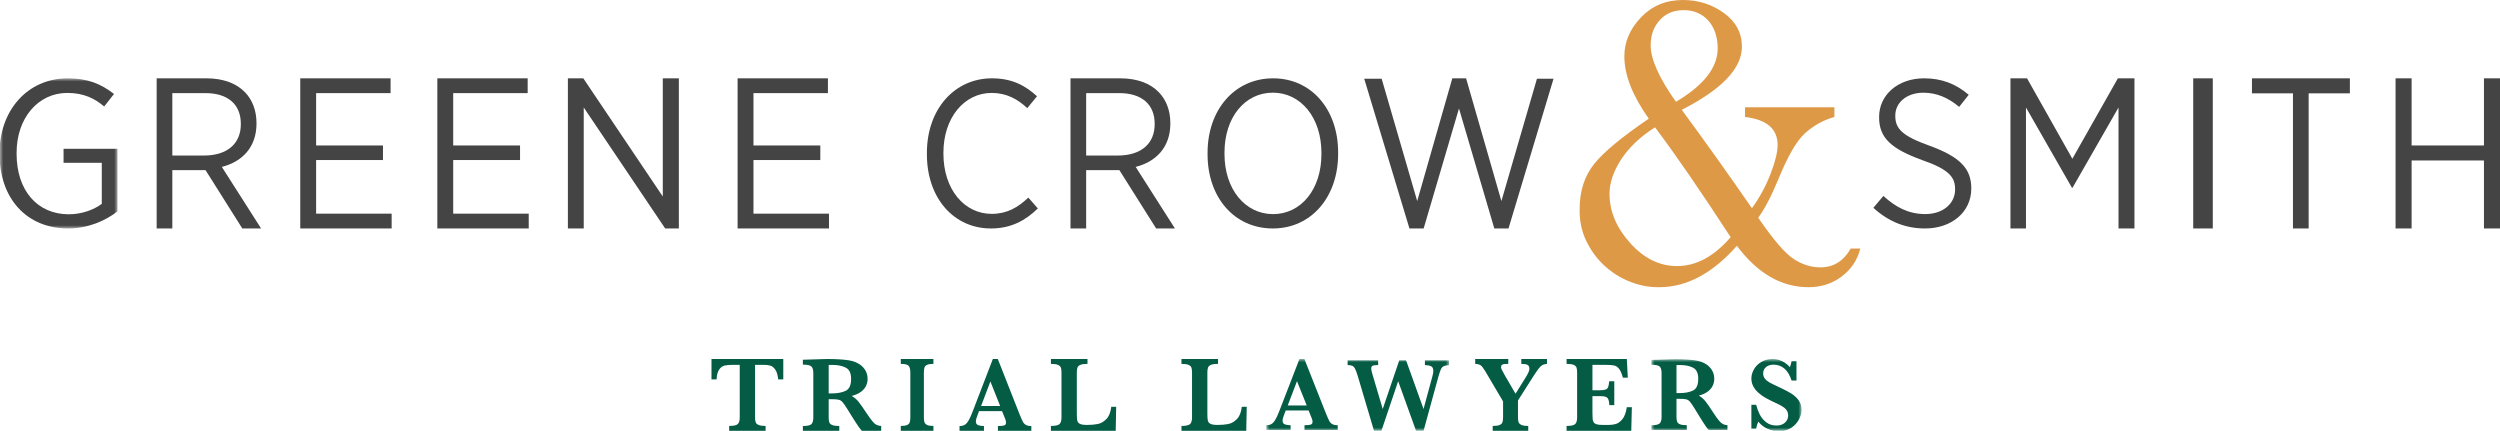
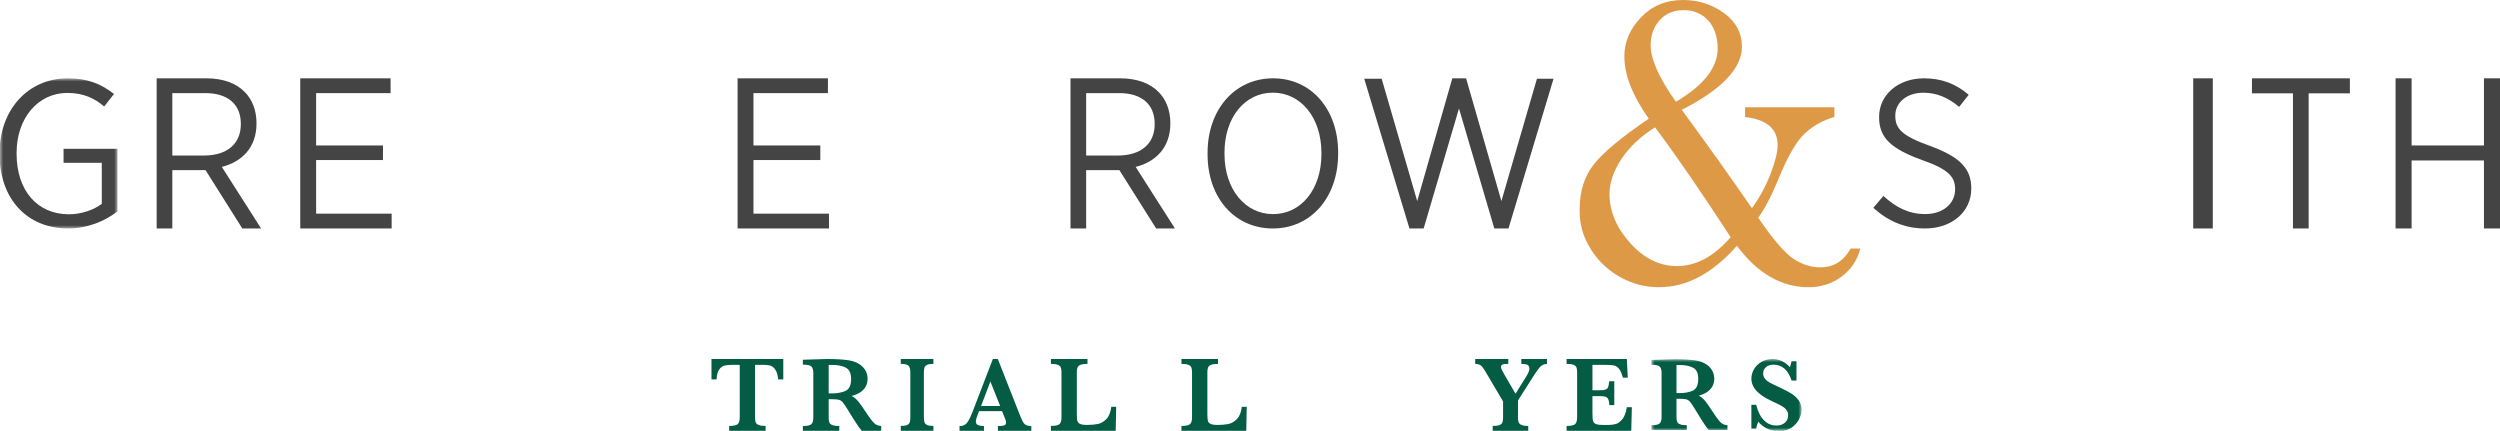
<svg xmlns="http://www.w3.org/2000/svg" xmlns:xlink="http://www.w3.org/1999/xlink" width="383px" height="66px" viewBox="0 0 383 66" version="1.1">
  <title>Greene_Crow_Smith_logo_black</title>
  <defs>
    <polygon id="path-1" points="0 0 18 0 18 23 0 23" />
-     <polygon id="path-3" points="0 0 28 0 28 11 0 11" />
    <polygon id="path-5" points="0 0 23 0 23 11 0 11" />
  </defs>
  <g id="2.-First-Revision-Copy" stroke="none" stroke-width="1" fill="none" fill-rule="evenodd">
    <g id="2" transform="translate(-405, -7902)">
      <g id="Greene_Crow_Smith_logo_black" transform="translate(405, 7902)">
        <g id="Group-3" transform="translate(0, 12)">
          <mask id="mask-2" fill="white">
            <use xlink:href="#path-1" />
          </mask>
          <g id="Clip-2" />
          <path d="M-0.067,11.628 L-0.067,11.404 C-0.067,4.919 4.216,0 10.371,0 C13.416,0 15.457,0.831 17.465,2.396 L15.96,4.312 C14.521,3.099 12.848,2.237 10.305,2.237 C5.855,2.237 2.543,6.069 2.543,11.404 L2.543,11.564 C2.543,17.186 5.722,20.828 10.54,20.828 C12.547,20.828 14.388,20.125 15.592,19.231 L15.592,12.938 L9.737,12.938 L9.737,10.797 L18,10.797 L18,20.381 C16.194,21.786 13.551,23 10.438,23 C4.049,23 -0.067,18.368 -0.067,11.628" id="Fill-1" fill="#444444" mask="url(#mask-2)" />
        </g>
        <path d="M31.231,23.828 C34.88,23.828 36.896,21.955 36.896,19.031 L36.896,18.965 C36.896,15.942 34.848,14.266 31.487,14.266 L26.4,14.266 L26.4,23.828 L31.231,23.828 Z M24,12 L31.647,12 C34.208,12 36.256,12.789 37.536,14.135 C38.656,15.286 39.296,16.928 39.296,18.866 L39.296,18.932 C39.296,22.579 37.088,24.781 33.984,25.57 L40,35 L37.12,35 L31.487,26.062 L26.4,26.062 L26.4,35 L24,35 L24,12 L24,12 Z" id="Fill-4" fill="#444444" />
        <polyline id="Fill-5" fill="#444444" points="46 12 59.838 12 59.838 14.266 48.431 14.266 48.431 22.285 58.671 22.285 58.671 24.518 48.431 24.518 48.431 32.733 60 32.733 60 35 46 35 46 12" />
-         <polyline id="Fill-6" fill="#444444" points="67 12 80.838 12 80.838 14.266 69.431 14.266 69.431 22.285 79.671 22.285 79.671 24.518 69.431 24.518 69.431 32.733 81 32.733 81 35 67 35 67 12" />
-         <polyline id="Fill-7" fill="#444444" points="87 12 89.362 12 101.539 30.104 101.539 12 104 12 104 35 101.905 35 89.429 16.468 89.429 35 87 35 87 12" />
        <polyline id="Fill-8" fill="#444444" points="113 12 126.838 12 126.838 14.266 115.431 14.266 115.431 22.285 125.671 22.285 125.671 24.518 115.431 24.518 115.431 32.733 127 32.733 127 35 113 35 113 12" />
-         <path d="M142,23.628 L142,23.436 C142,16.664 146.283,12 151.959,12 C155.074,12 157.086,13.119 158.87,14.747 L157.378,16.568 C155.95,15.226 154.231,14.237 151.927,14.237 C147.742,14.237 144.531,18.007 144.531,23.404 L144.531,23.532 C144.531,29.026 147.742,32.764 151.927,32.764 C154.263,32.764 155.918,31.806 157.54,30.272 L159,31.933 C157.086,33.786 154.912,35 151.797,35 C146.184,35 142,30.432 142,23.628" id="Fill-9" fill="#444444" />
        <path d="M171.232,23.828 C174.88,23.828 176.897,21.955 176.897,19.031 L176.897,18.965 C176.897,15.942 174.849,14.266 171.488,14.266 L166.4,14.266 L166.4,23.828 L171.232,23.828 Z M164,12 L171.649,12 C174.209,12 176.257,12.789 177.537,14.135 C178.657,15.286 179.297,16.928 179.297,18.866 L179.297,18.932 C179.297,22.579 177.089,24.781 173.985,25.57 L180,35 L177.121,35 L171.488,26.062 L166.4,26.062 L166.4,35 L164,35 L164,12 L164,12 Z" id="Fill-10" fill="#444444" />
        <path d="M202.442,23.627 L202.442,23.404 C202.442,18.021 199.285,14.197 195.001,14.197 C190.713,14.197 187.592,17.988 187.592,23.372 L187.592,23.595 C187.592,28.979 190.748,32.802 195.033,32.802 C199.319,32.802 202.442,29.011 202.442,23.627 Z M185,23.659 L185,23.404 C185,16.841 189.119,12 195.033,12 C200.947,12 205,16.809 205,23.34 L205,23.595 C205,30.157 200.912,35 195.001,35 C189.052,35 185,30.19 185,23.659 L185,23.659 Z" id="Fill-11" fill="#444444" />
        <polyline id="Fill-12" fill="#444444" points="209 12.066 211.671 12.066 217.116 30.804 222.494 12 224.605 12 230.015 30.804 235.459 12.066 238 12.066 231.104 35 228.928 35 223.516 16.62 218.105 35 215.927 35 209 12.066" />
        <path d="M256.752,15.594 C261.017,13.07 263.15,10.342 263.15,7.409 C263.15,6.546 263.027,5.753 262.782,5.031 C262.537,4.308 262.184,3.688 261.726,3.17 C261.268,2.652 260.719,2.254 260.079,1.973 C259.439,1.693 258.735,1.553 257.967,1.553 C256.41,1.553 255.173,2.071 254.257,3.105 C253.339,4.119 252.881,5.403 252.881,6.956 C252.881,9.069 254.171,11.948 256.752,15.594 Z M253.552,19.508 C251.335,20.91 249.618,22.527 248.401,24.36 C247.186,26.216 246.578,27.996 246.578,29.699 C246.578,32.373 247.634,34.886 249.746,37.237 C251.856,39.589 254.246,40.763 256.911,40.763 C259.855,40.763 262.595,39.286 265.134,36.331 C262.872,32.859 260.782,29.726 258.863,26.933 C256.944,24.14 255.173,21.665 253.552,19.508 Z M267.341,16.435 L281.033,16.435 L281.033,17.922 C279.327,18.397 277.813,19.239 276.49,20.447 C275.232,21.611 273.91,23.887 272.523,27.272 C271.371,30.055 270.316,32.083 269.356,33.355 C271.639,36.677 273.429,38.768 274.731,39.632 C276.053,40.515 277.439,40.958 278.889,40.958 C280.894,40.958 282.44,39.998 283.528,38.078 L285,38.078 C284.552,39.847 283.592,41.281 282.12,42.381 C280.67,43.459 278.985,43.999 277.066,43.999 C272.908,43.999 269.249,41.885 266.093,37.658 C262.361,41.885 258.394,43.999 254.192,43.999 C252.678,44.019 251.185,43.74 249.713,43.158 C248.242,42.576 246.931,41.751 245.779,40.683 C244.627,39.615 243.699,38.343 242.995,36.865 C242.292,35.388 241.961,33.765 242.004,31.997 C242.004,29.3 242.729,27.025 244.179,25.17 C245.629,23.337 248.434,21.007 252.592,18.182 C250.097,14.666 248.849,11.485 248.849,8.638 C248.849,6.417 249.703,4.422 251.409,2.652 C253.094,0.885 255.237,0 257.839,0 C260.164,0 262.243,0.658 264.078,1.973 C265.933,3.311 266.861,5.037 266.861,7.15 C266.861,10.471 263.79,13.695 257.647,16.823 C259.567,19.433 261.417,21.988 263.198,24.491 C264.979,26.992 266.712,29.462 268.397,31.899 C269.612,30.195 270.572,28.415 271.276,26.561 C271.979,24.728 272.331,23.283 272.331,22.226 C272.331,19.746 270.668,18.311 267.341,17.922 L267.341,16.435 L267.341,16.435 Z" id="Fill-13" fill="#DE9947" />
        <path d="M287,31.837 L288.533,30.017 C290.423,31.742 292.38,32.795 294.956,32.795 C297.696,32.795 299.522,31.167 299.522,29.026 L299.522,28.994 C299.522,27.142 298.608,25.96 294.467,24.522 C289.738,22.797 287.879,21.136 287.879,17.974 L287.879,17.91 C287.879,14.556 290.749,12 294.76,12 C297.402,12 299.587,12.799 301.609,14.524 L300.141,16.376 C298.445,14.94 296.653,14.204 294.664,14.204 C292.054,14.204 290.359,15.769 290.359,17.686 L290.359,17.75 C290.359,19.7 291.369,20.817 295.673,22.35 C300.304,24.043 302,25.864 302,28.835 L302,28.899 C302,32.476 299,35 294.923,35 C291.989,35 289.38,34.01 287,31.837" id="Fill-14" fill="#444444" />
-         <polyline id="Fill-15" fill="#444444" points="308 12 310.542 12 317.484 24.321 324.458 12 327 12 327 35 324.556 35 324.556 16.468 317.515 28.757 317.417 28.757 310.379 16.468 310.379 35 308 35 308 12" />
        <polygon id="Fill-16" fill="#444444" points="336 35 339 35 339 12 336 12" />
        <polyline id="Fill-17" fill="#444444" points="351.281 14.299 345 14.299 345 12 360 12 360 14.299 353.685 14.299 353.685 35 351.281 35 351.281 14.299" />
        <polyline id="Fill-18" fill="#444444" points="367 12 369.459 12 369.459 22.285 380.541 22.285 380.541 12 383 12 383 35 380.541 35 380.541 24.584 369.459 24.584 369.459 35 367 35 367 12" />
        <path d="M120,58.122 L119.22,58.122 C119.149,57.441 118.997,56.938 118.765,56.614 C118.532,56.289 118.281,56.089 118.013,56.013 C117.745,55.937 117.437,55.899 117.086,55.899 L115.674,55.899 L115.674,63.956 C115.674,64.275 115.708,64.522 115.773,64.699 C115.839,64.875 115.992,65.011 116.232,65.108 C116.473,65.206 116.826,65.255 117.291,65.255 L117.291,66 L111.709,66 L111.709,65.255 C112.394,65.255 112.834,65.157 113.031,64.962 C113.229,64.767 113.327,64.432 113.327,63.956 L113.327,55.899 L112.145,55.899 C111.68,55.899 111.293,55.936 110.987,56.01 C110.68,56.082 110.411,56.283 110.179,56.611 C109.946,56.937 109.814,57.441 109.781,58.122 L109,58.122 L109,55 L120,55 L120,58.122" id="Fill-19" fill="#045C44" />
        <path d="M130.39,58.045 C130.39,57.182 130.121,56.61 129.582,56.327 C129.044,56.045 128.339,55.903 127.47,55.903 C127.349,55.903 127.255,55.905 127.187,55.907 C127.118,55.91 127.041,55.911 126.954,55.911 L126.954,60.268 L127.47,60.268 C128.296,60.268 128.989,60.138 129.549,59.877 C130.11,59.616 130.39,59.005 130.39,58.045 Z M135,66 L132.023,66 C131.914,65.883 131.778,65.713 131.616,65.489 C131.455,65.265 131.279,65.002 131.088,64.701 C130.896,64.401 130.738,64.151 130.612,63.953 L129.858,62.739 C129.519,62.195 129.262,61.823 129.09,61.624 C128.918,61.423 128.721,61.296 128.499,61.24 C128.278,61.183 127.902,61.156 127.371,61.156 L126.954,61.156 L126.954,63.986 C126.954,64.284 126.986,64.524 127.052,64.705 C127.117,64.887 127.272,65.025 127.515,65.121 C127.759,65.217 128.113,65.265 128.578,65.265 L128.578,66 L123,66 L123,65.265 C123.678,65.265 124.113,65.169 124.308,64.977 C124.501,64.785 124.598,64.454 124.598,63.986 L124.598,57.143 C124.598,56.679 124.504,56.35 124.315,56.156 C124.127,55.961 123.689,55.863 123,55.863 L123,55.112 L125.575,55.033 C125.772,55.022 125.997,55.013 126.251,55.008 C126.506,55.002 126.742,55 126.962,55 C127.131,55 127.413,55.005 127.807,55.016 C128.359,55.033 128.876,55.064 129.356,55.112 C129.838,55.16 130.219,55.22 130.497,55.296 C130.907,55.397 131.297,55.565 131.666,55.8 C132.035,56.035 132.337,56.344 132.568,56.727 C132.801,57.111 132.917,57.555 132.917,58.062 C132.917,58.424 132.836,58.775 132.675,59.117 C132.514,59.458 132.254,59.762 131.895,60.028 C131.538,60.295 131.066,60.505 130.481,60.66 C130.881,60.89 131.219,61.173 131.498,61.512 C131.778,61.85 132.214,62.472 132.81,63.378 C133.155,63.896 133.44,64.285 133.664,64.549 C133.888,64.812 134.094,64.993 134.283,65.085 C134.471,65.178 134.711,65.238 135,65.265 L135,66 L135,66 Z" id="Fill-20" fill="#045C44" />
        <path d="M143,66 L138,66 L138,65.255 C138.417,65.255 138.731,65.21 138.945,65.119 C139.158,65.031 139.298,64.897 139.363,64.718 C139.428,64.54 139.462,64.286 139.462,63.956 L139.462,57.044 C139.462,56.568 139.372,56.233 139.196,56.038 C139.018,55.843 138.62,55.747 138,55.747 L138,55 L143,55 L143,55.747 C142.583,55.747 142.269,55.792 142.055,55.884 C141.842,55.976 141.703,56.11 141.638,56.286 C141.573,56.461 141.539,56.715 141.539,57.044 L141.539,63.956 C141.539,64.27 141.571,64.516 141.634,64.694 C141.697,64.872 141.831,65.011 142.038,65.108 C142.243,65.206 142.564,65.255 143,65.255 L143,66" id="Fill-21" fill="#045C44" />
        <path d="M153.226,62.203 L151.727,58.438 L150.301,62.203 L153.226,62.203 Z M158,66 L152.88,66 L152.88,65.269 C153.313,65.269 153.628,65.237 153.826,65.177 C154.023,65.115 154.123,64.971 154.123,64.743 C154.123,64.584 154.091,64.421 154.026,64.257 L153.513,62.983 L149.989,62.983 L149.725,63.684 C149.575,64.076 149.5,64.361 149.5,64.536 C149.5,64.855 149.624,65.056 149.872,65.14 C150.121,65.225 150.411,65.269 150.742,65.269 L150.742,66 L147,66 L147,65.269 C147.3,65.269 147.553,65.212 147.762,65.1 C147.97,64.989 148.169,64.779 148.358,64.468 C148.548,64.158 148.752,63.719 148.971,63.151 L152.104,55 L152.865,55 L156.173,63.406 C156.414,64 156.59,64.402 156.703,64.611 C156.814,64.821 156.97,64.983 157.167,65.097 C157.365,65.211 157.642,65.269 158,65.269 L158,66 L158,66 Z" id="Fill-22" fill="#045C44" />
        <path d="M171,62.325 L170.926,66 L161,66 L161,65.255 C161.684,65.255 162.124,65.157 162.322,64.962 C162.519,64.767 162.618,64.432 162.618,63.956 L162.618,57.044 C162.618,56.725 162.585,56.478 162.519,56.303 C162.453,56.125 162.301,55.989 162.064,55.892 C161.825,55.795 161.47,55.747 161,55.747 L161,55 L166.604,55 L166.604,55.747 C166.139,55.747 165.785,55.792 165.547,55.884 C165.308,55.976 165.153,56.11 165.078,56.286 C165.005,56.461 164.968,56.715 164.968,57.044 L164.968,63.372 C164.968,63.87 164.993,64.227 165.042,64.443 C165.092,64.659 165.225,64.823 165.444,64.933 C165.664,65.044 166.023,65.099 166.521,65.099 C167.152,65.099 167.703,65.053 168.177,64.958 C168.651,64.864 169.089,64.611 169.492,64.203 C169.894,63.795 170.145,63.169 170.244,62.325 L171,62.325" id="Fill-23" fill="#045C44" />
        <path d="M191,62.325 L190.926,66 L181,66 L181,65.255 C181.684,65.255 182.126,65.157 182.324,64.962 C182.52,64.767 182.619,64.432 182.619,63.956 L182.619,57.044 C182.619,56.725 182.586,56.478 182.52,56.303 C182.455,56.125 182.302,55.989 182.065,55.892 C181.826,55.795 181.471,55.747 181,55.747 L181,55 L186.604,55 L186.604,55.747 C186.138,55.747 185.787,55.792 185.549,55.884 C185.31,55.976 185.154,56.11 185.08,56.286 C185.006,56.461 184.969,56.715 184.969,57.044 L184.969,63.372 C184.969,63.87 184.994,64.227 185.043,64.443 C185.091,64.659 185.227,64.823 185.446,64.933 C185.665,65.044 186.024,65.099 186.522,65.099 C187.151,65.099 187.704,65.053 188.177,64.958 C188.651,64.864 189.09,64.611 189.492,64.203 C189.895,63.795 190.145,63.169 190.244,62.325 L191,62.325" id="Fill-24" fill="#045C44" />
        <g id="Group-28" transform="translate(194, 55)">
          <mask id="mask-4" fill="white">
            <use xlink:href="#path-3" />
          </mask>
          <g id="Clip-26" />
          <path d="M6.19,7.116 L4.7,3.397 L3.282,7.116 L6.19,7.116 Z M10.938,10.868 L5.848,10.868 L5.848,10.145 C6.278,10.145 6.591,10.114 6.788,10.055 C6.984,9.994 7.082,9.851 7.082,9.626 C7.082,9.469 7.05,9.308 6.986,9.146 L6.477,7.887 L2.971,7.887 L2.709,8.58 C2.56,8.967 2.486,9.249 2.486,9.422 C2.486,9.736 2.609,9.935 2.857,10.019 C3.102,10.102 3.391,10.145 3.72,10.145 L3.72,10.868 L0,10.868 L0,10.145 C0.297,10.145 0.548,10.09 0.756,9.979 C0.963,9.869 1.161,9.661 1.35,9.354 C1.538,9.048 1.742,8.614 1.959,8.053 L5.075,0 L5.832,0 L9.121,8.305 C9.361,8.892 9.536,9.29 9.648,9.496 C9.759,9.703 9.913,9.863 10.11,9.976 C10.306,10.088 10.582,10.145 10.938,10.145 L10.938,10.868 L10.938,10.868 Z" id="Fill-25" fill="#045C44" mask="url(#mask-4)" />
          <path d="M28,0.929 C27.612,0.96 27.329,1.022 27.152,1.117 C26.972,1.211 26.833,1.375 26.729,1.608 C26.625,1.841 26.488,2.26 26.318,2.862 L24.071,11.064 L22.965,11.064 L20.199,3.397 L17.61,11.064 L16.518,11.064 L14.016,2.634 C13.868,2.131 13.731,1.759 13.606,1.517 C13.481,1.277 13.335,1.118 13.169,1.043 C13.001,0.966 12.763,0.929 12.455,0.929 L12.455,0.205 L17.133,0.205 L17.133,0.929 C16.766,0.929 16.498,0.957 16.327,1.015 C16.157,1.072 16.072,1.227 16.072,1.478 C16.072,1.647 16.134,1.932 16.256,2.335 L17.833,7.66 L20.367,0.205 L21.41,0.205 L24.087,7.66 L25.441,2.658 C25.537,2.318 25.585,2.042 25.585,1.832 C25.585,1.449 25.464,1.206 25.223,1.102 C24.98,0.996 24.671,0.938 24.295,0.929 L24.295,0.205 L28,0.205 L28,0.929" id="Fill-27" fill="#045C44" mask="url(#mask-4)" />
        </g>
        <path d="M237,55.747 C236.707,55.768 236.463,55.835 236.27,55.948 C236.075,56.062 235.881,56.249 235.688,56.509 C235.493,56.768 235.206,57.19 234.828,57.775 L232.554,61.351 L232.554,63.956 C232.554,64.253 232.584,64.491 232.646,64.67 C232.706,64.848 232.849,64.99 233.072,65.096 C233.296,65.201 233.646,65.255 234.126,65.255 L234.126,66 L228.682,66 L228.682,65.255 C229.134,65.255 229.477,65.21 229.708,65.119 C229.94,65.031 230.091,64.897 230.163,64.718 C230.235,64.54 230.271,64.286 230.271,63.956 L230.271,61.497 L227.557,56.898 C227.536,56.865 227.514,56.829 227.489,56.789 C227.466,56.748 227.447,56.721 227.436,56.711 C227.202,56.321 226.994,56.068 226.811,55.948 C226.627,55.83 226.356,55.762 226,55.747 L226,55 L231.069,55 L231.069,55.747 C230.814,55.747 230.611,55.753 230.463,55.77 C230.314,55.786 230.193,55.83 230.1,55.899 C230.006,55.97 229.959,56.081 229.959,56.233 C229.959,56.336 229.991,56.46 230.055,56.606 C230.119,56.752 230.266,57.025 230.495,57.425 L232.178,60.321 L233.783,57.741 C234.129,57.184 234.301,56.776 234.301,56.516 C234.301,56.175 234.193,55.963 233.975,55.876 C233.757,55.79 233.454,55.747 233.065,55.747 L233.065,55 L237,55 L237,55.747" id="Fill-29" fill="#045C44" />
        <path d="M250,62.382 L249.91,66 L240,66 L240,65.255 C240.683,65.255 241.124,65.157 241.32,64.962 C241.517,64.767 241.615,64.432 241.615,63.956 L241.615,57.044 C241.615,56.73 241.584,56.486 241.521,56.309 C241.457,56.134 241.311,55.996 241.079,55.896 C240.846,55.795 240.486,55.747 240,55.747 L240,55 L249.229,55 L249.377,57.856 L248.622,57.856 C248.453,57.223 248.257,56.769 248.035,56.496 C247.813,56.223 247.566,56.056 247.288,55.994 C247.012,55.932 246.598,55.899 246.046,55.899 L243.962,55.899 L243.962,59.786 L245.094,59.786 C245.482,59.786 245.772,59.753 245.964,59.684 C246.155,59.618 246.29,59.488 246.366,59.3 C246.443,59.11 246.494,58.813 246.522,58.407 L247.309,58.407 L247.309,62.066 L246.554,62.066 C246.533,61.659 246.478,61.361 246.391,61.17 C246.303,60.977 246.166,60.848 245.976,60.783 C245.788,60.719 245.499,60.687 245.11,60.687 L243.962,60.687 L243.962,63.274 C243.962,63.707 243.973,64.023 243.995,64.223 C244.017,64.424 244.075,64.59 244.17,64.723 C244.267,64.855 244.423,64.951 244.639,65.011 C244.855,65.071 245.163,65.099 245.562,65.099 L246.456,65.099 C246.833,65.099 247.194,65.053 247.534,64.958 C247.877,64.864 248.212,64.62 248.54,64.228 C248.869,63.836 249.098,63.221 249.229,62.382 L250,62.382" id="Fill-30" fill="#045C44" />
        <g id="Group-34" transform="translate(253, 55)">
          <mask id="mask-6" fill="white">
            <use xlink:href="#path-5" />
          </mask>
          <g id="Clip-32" />
          <path d="M7.172,3.031 C7.172,2.181 6.912,1.617 6.388,1.339 C5.866,1.06 5.182,0.92 4.338,0.92 C4.222,0.92 4.13,0.923 4.064,0.925 C3.998,0.928 3.923,0.929 3.838,0.929 L3.838,5.22 L4.338,5.22 C5.14,5.22 5.813,5.092 6.356,4.835 C6.901,4.578 7.172,3.976 7.172,3.031 Z M11.646,10.868 L8.757,10.868 C8.651,10.753 8.519,10.585 8.363,10.365 C8.206,10.144 8.035,9.885 7.85,9.588 C7.664,9.292 7.509,9.046 7.388,8.852 L6.655,7.655 C6.327,7.119 6.078,6.753 5.911,6.557 C5.743,6.359 5.553,6.233 5.337,6.178 C5.123,6.123 4.757,6.096 4.243,6.096 L3.838,6.096 L3.838,8.884 C3.838,9.177 3.869,9.414 3.932,9.592 C3.997,9.771 4.147,9.908 4.381,10.002 C4.618,10.097 4.963,10.144 5.414,10.144 L5.414,10.868 L0,10.868 L0,10.144 C0.659,10.144 1.08,10.049 1.27,9.86 C1.458,9.671 1.552,9.345 1.552,8.884 L1.552,2.142 C1.552,1.685 1.461,1.361 1.277,1.17 C1.095,0.977 0.668,0.882 0,0.882 L0,0.142 L2.5,0.063 C2.691,0.053 2.91,0.044 3.156,0.039 C3.403,0.033 3.632,0.031 3.844,0.031 C4.01,0.031 4.283,0.037 4.665,0.047 C5.201,0.063 5.702,0.095 6.169,0.142 C6.637,0.189 7.006,0.248 7.277,0.323 C7.675,0.423 8.052,0.588 8.41,0.819 C8.769,1.051 9.06,1.355 9.285,1.732 C9.512,2.111 9.625,2.548 9.625,3.047 C9.625,3.404 9.545,3.751 9.39,4.087 C9.232,4.423 8.981,4.723 8.633,4.985 C8.285,5.247 7.828,5.455 7.261,5.608 C7.647,5.833 7.977,6.113 8.247,6.446 C8.518,6.78 8.943,7.392 9.521,8.285 C9.856,8.795 10.132,9.178 10.35,9.439 C10.567,9.698 10.767,9.875 10.949,9.967 C11.132,10.058 11.365,10.117 11.646,10.144 L11.646,10.868 L11.646,10.868 Z" id="Fill-31" fill="#045C44" mask="url(#mask-6)" />
          <path d="M23,7.804 C23,8.134 22.928,8.486 22.785,8.856 C22.641,9.226 22.425,9.581 22.136,9.919 C21.847,10.258 21.483,10.533 21.042,10.746 C20.601,10.958 20.093,11.065 19.513,11.065 C18.94,11.065 18.371,10.942 17.806,10.695 C17.24,10.448 16.761,10.081 16.369,9.592 C16.199,9.981 16.091,10.34 16.043,10.671 L15.31,10.671 L15.31,7.016 L16.043,7.016 C16.175,7.542 16.358,8.035 16.592,8.497 C16.825,8.959 17.155,9.357 17.583,9.691 C18.01,10.024 18.534,10.19 19.155,10.19 C19.696,10.19 20.131,10.044 20.457,9.749 C20.783,9.456 20.947,9.085 20.947,8.639 C20.947,8.387 20.896,8.167 20.795,7.977 C20.694,7.788 20.549,7.619 20.358,7.47 C20.166,7.32 19.904,7.16 19.573,6.989 C19.24,6.819 18.863,6.639 18.438,6.449 C17.786,6.145 17.249,5.839 16.831,5.529 C16.411,5.218 16.094,4.918 15.88,4.627 C15.663,4.335 15.516,4.058 15.433,3.796 C15.35,3.533 15.31,3.268 15.31,3 C15.31,2.523 15.439,2.052 15.7,1.587 C15.96,1.123 16.341,0.741 16.842,0.445 C17.344,0.148 17.923,0 18.582,0 C19.086,0 19.566,0.111 20.023,0.334 C20.479,0.558 20.874,0.863 21.209,1.252 C21.304,1.031 21.392,0.722 21.472,0.323 L22.221,0.323 L22.221,3.299 L21.472,3.299 C20.941,1.677 20.018,0.867 18.701,0.867 C18.224,0.867 17.839,0.991 17.551,1.24 C17.261,1.49 17.117,1.812 17.117,2.205 C17.117,2.515 17.207,2.784 17.387,3.013 C17.568,3.241 17.806,3.435 18.1,3.599 C18.395,3.761 18.872,3.996 19.53,4.3 C20.325,4.673 20.948,4.995 21.396,5.268 C21.845,5.541 22.224,5.886 22.535,6.3 C22.845,6.715 23,7.216 23,7.804" id="Fill-33" fill="#045C44" mask="url(#mask-6)" />
        </g>
      </g>
    </g>
  </g>
</svg>